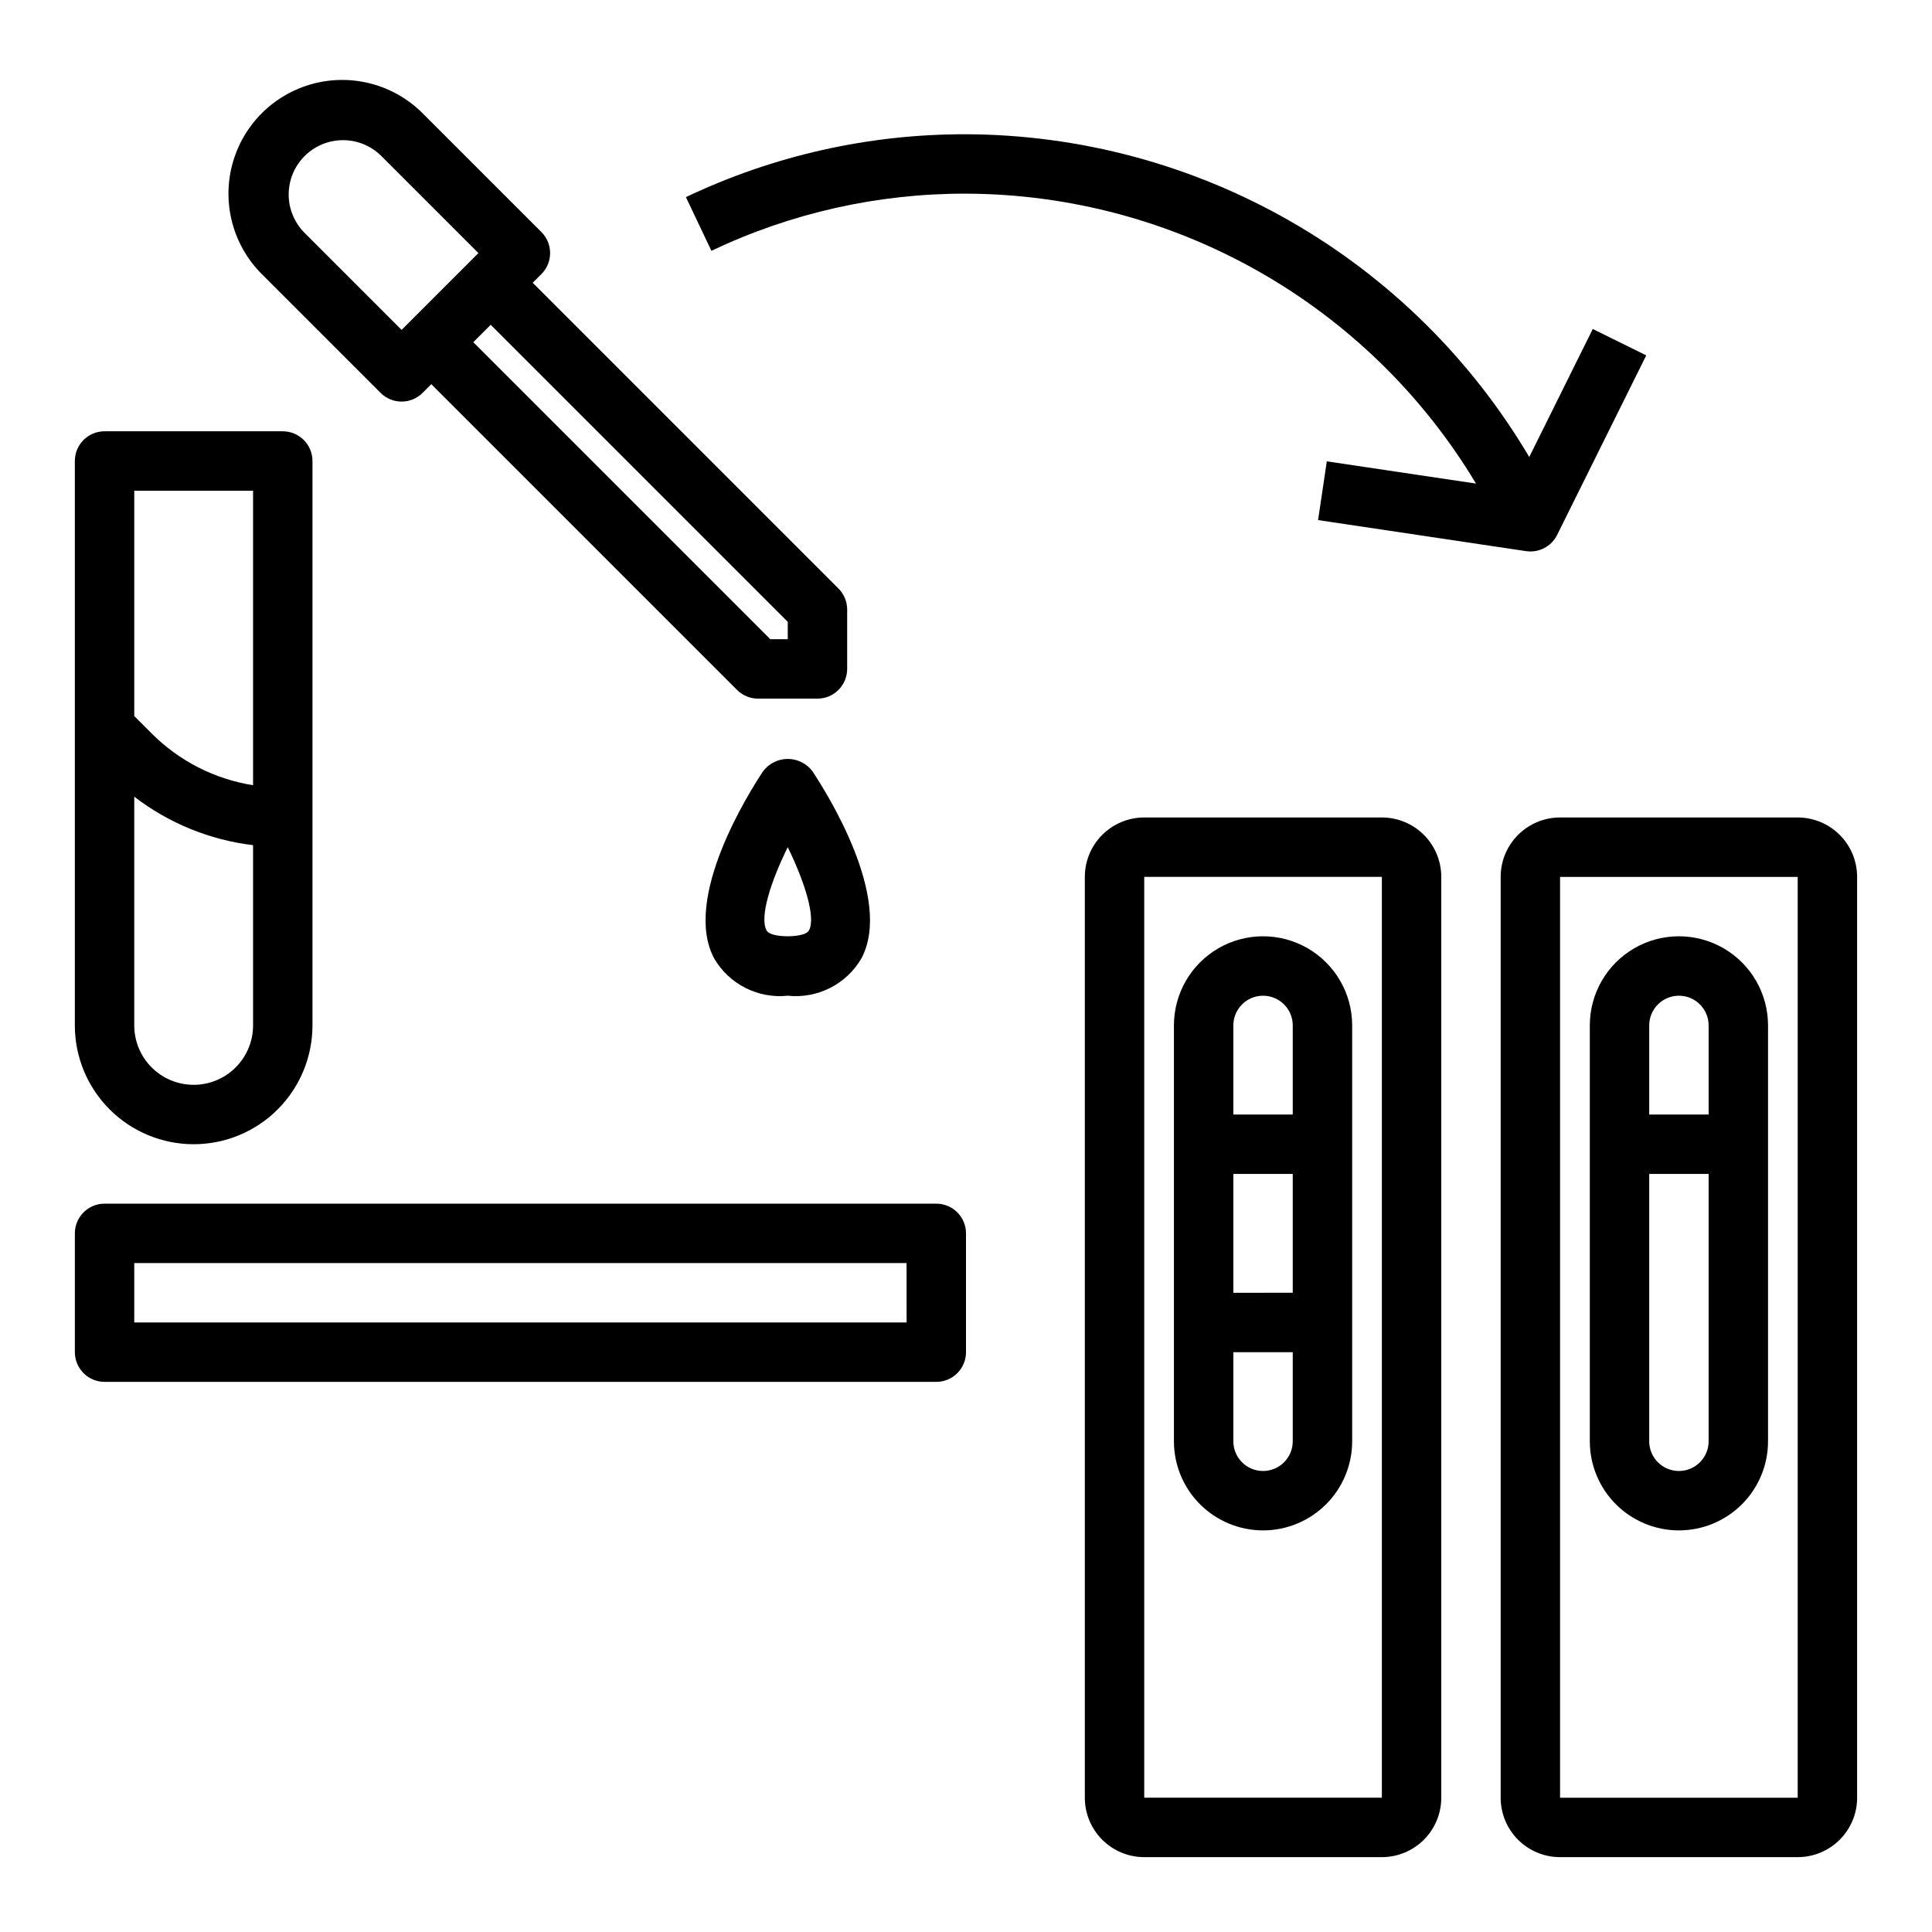
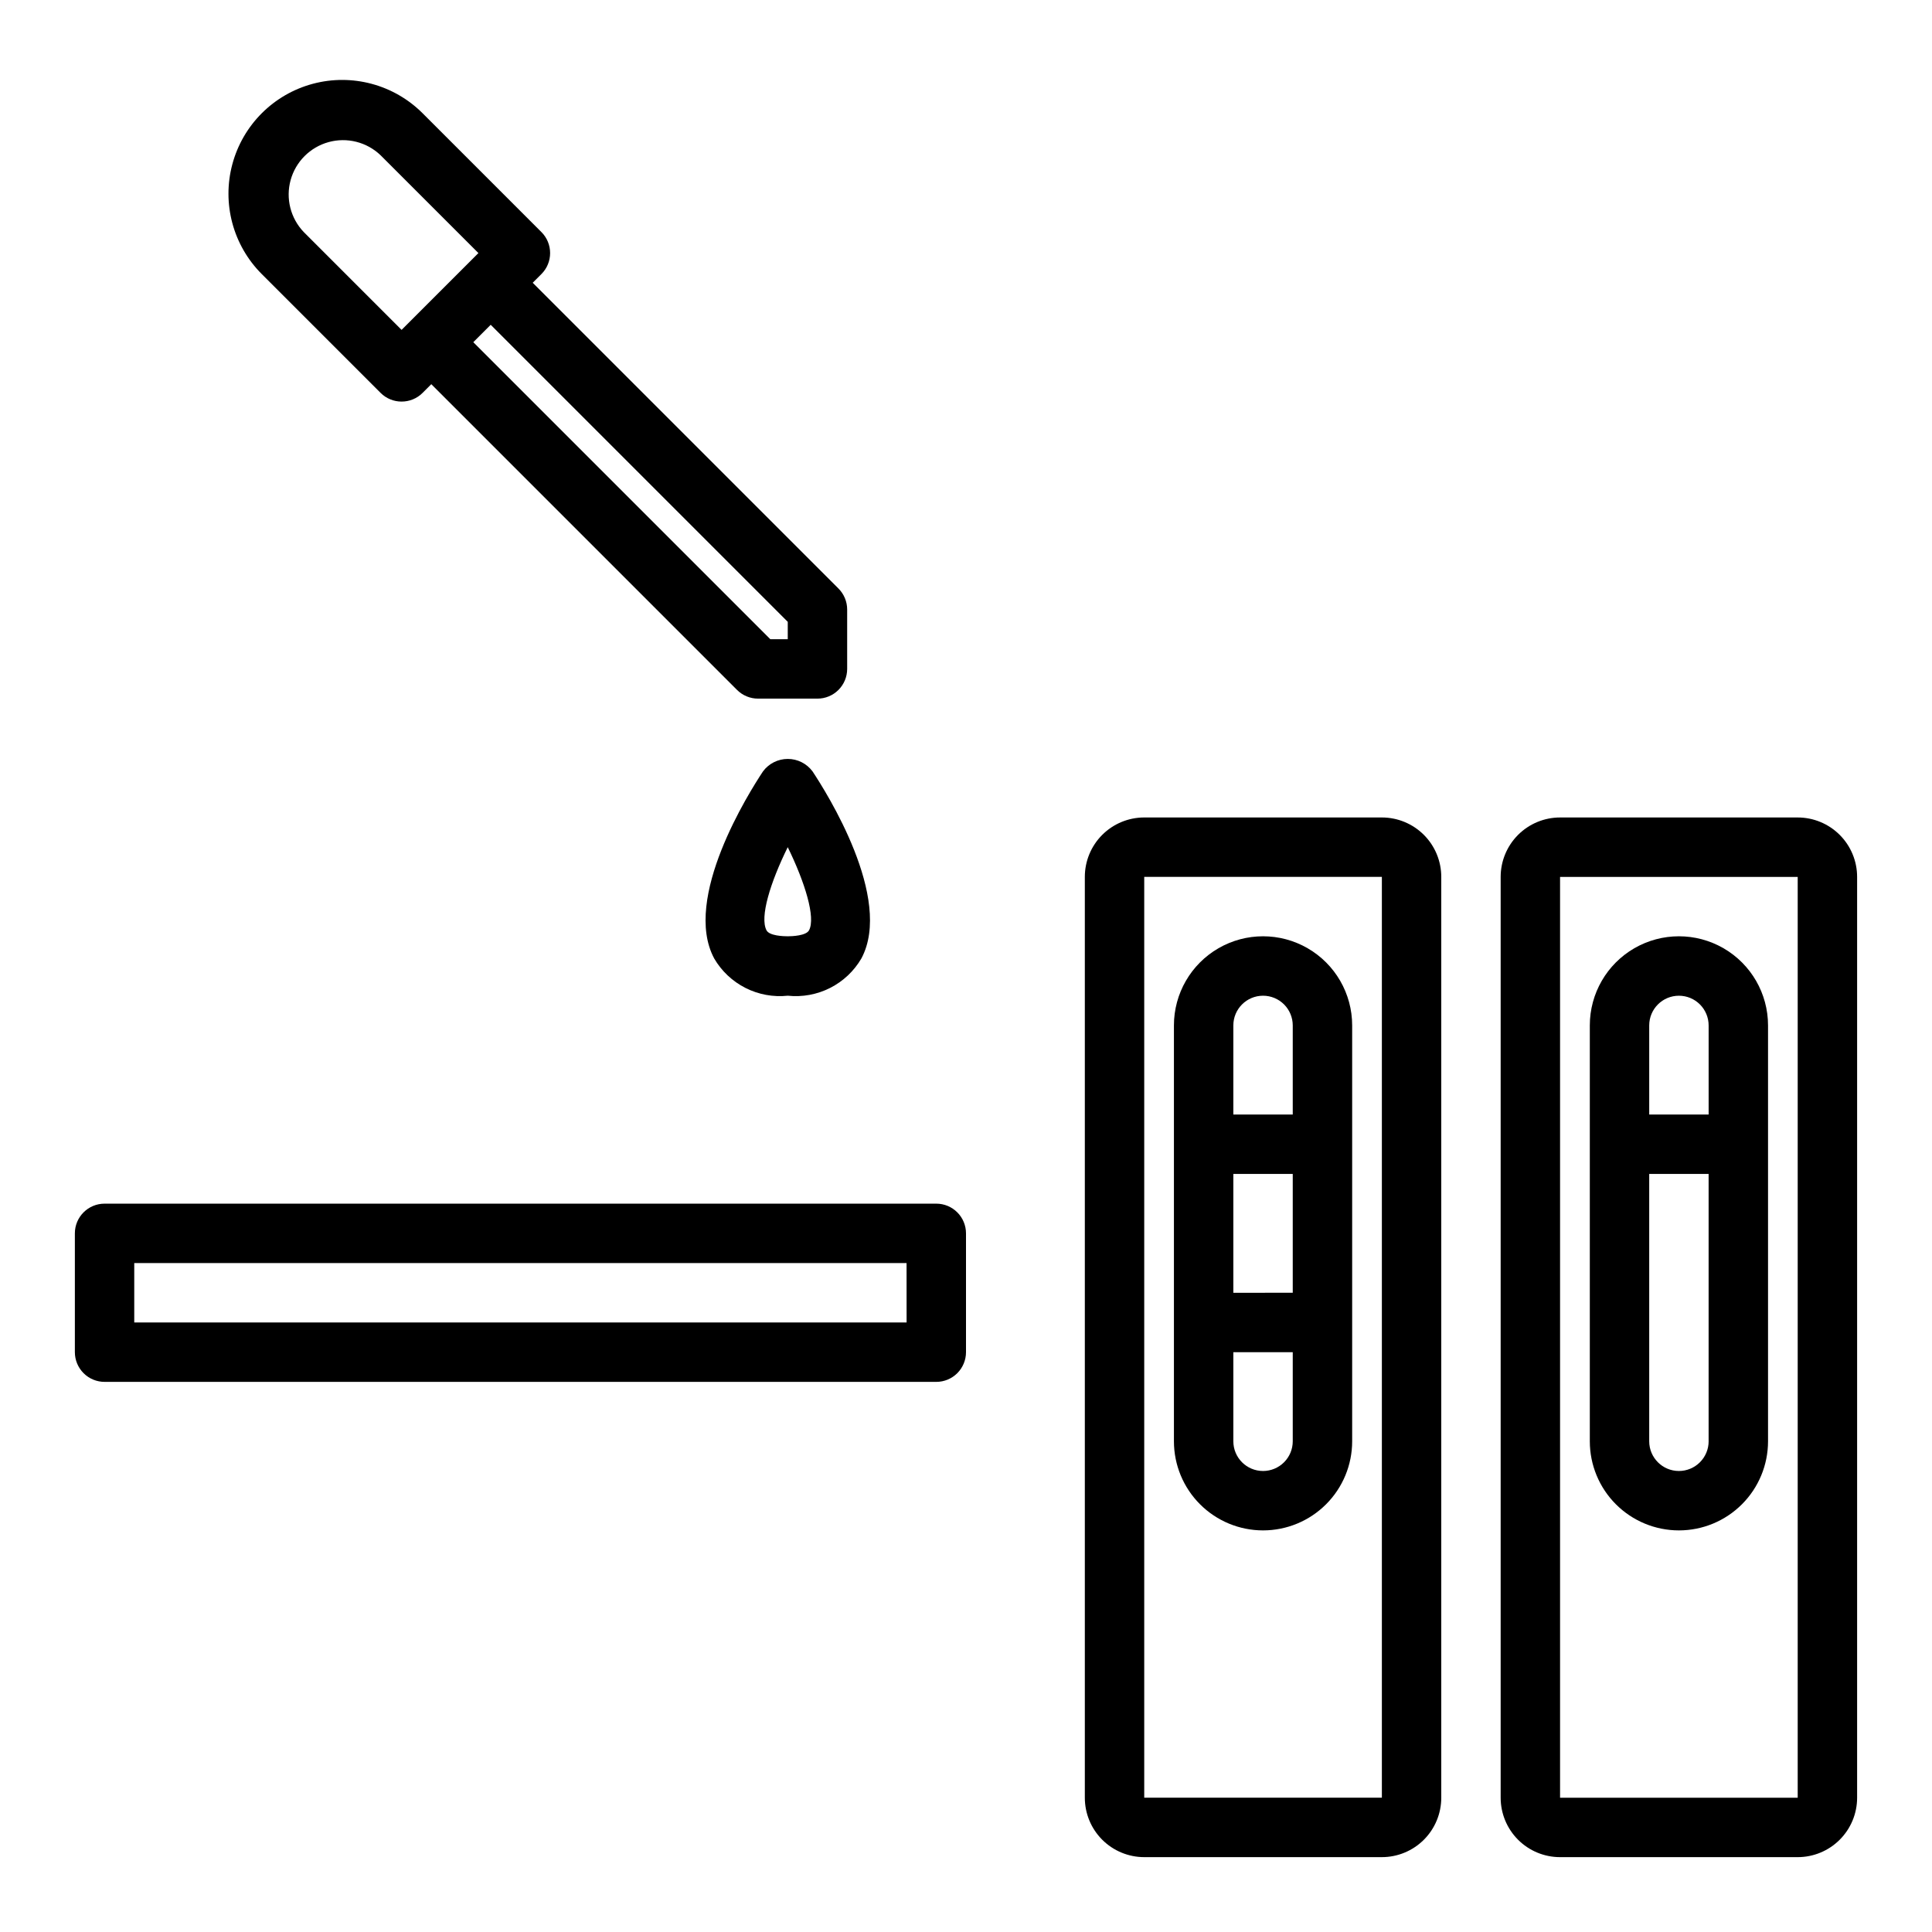
<svg xmlns="http://www.w3.org/2000/svg" fill="#000000" width="800px" height="800px" version="1.1" viewBox="144 144 512 512">
  <g>
    <path d="m287.48 205.5-31.488-31.488c-7.613-7.613-18.711-10.586-29.109-7.801-10.398 2.789-18.523 10.91-21.309 21.312-2.789 10.398 0.184 21.496 7.797 29.109l31.488 31.488c3.074 3.07 8.059 3.07 11.133 0l2.305-2.309 81.027 81.027c1.477 1.477 3.481 2.305 5.566 2.305h15.742c2.09 0 4.09-0.828 5.566-2.305s2.309-3.477 2.309-5.566v-15.742c0-2.09-0.832-4.09-2.309-5.566l-81.027-81.027 2.305-2.305h0.004c3.074-3.074 3.074-8.059 0-11.133zm-62.977 0c-3.508-3.66-4.832-8.898-3.484-13.785 1.348-4.887 5.168-8.707 10.055-10.055 4.887-1.348 10.125-0.023 13.785 3.484l25.926 25.922-20.359 20.355zm128.26 103.29v4.613h-4.613l-78.719-78.719 4.613-4.613z" />
-     <path d="m195.32 447.23c8.352 0 16.363-3.316 22.266-9.223 5.906-5.906 9.223-13.914 9.223-22.266v-149.57c0-2.09-0.828-4.09-2.305-5.566-1.477-1.477-3.477-2.309-5.566-2.309h-47.23c-4.348 0-7.875 3.527-7.875 7.875v149.57c0 8.352 3.32 16.359 9.223 22.266 5.906 5.906 13.918 9.223 22.266 9.223zm0-15.742c-4.176 0-8.18-1.66-11.133-4.613-2.949-2.953-4.609-6.957-4.609-11.133v-60.613c9.148 7.035 20.027 11.473 31.488 12.848v47.766c0 4.176-1.66 8.18-4.613 11.133-2.949 2.953-6.957 4.613-11.133 4.613zm15.746-157.44v78.043c-10.184-1.617-19.59-6.418-26.875-13.715l-4.613-4.613v-59.715z" />
    <path d="m346.22 348.4c-3.66 5.512-21.484 33.684-12.957 49.594h-0.004c1.953 3.352 4.836 6.066 8.297 7.82 3.461 1.754 7.356 2.469 11.211 2.059 3.859 0.41 7.75-0.305 11.211-2.055 3.461-1.75 6.344-4.465 8.297-7.816 8.527-15.918-9.297-44.082-12.957-49.594-1.543-2.066-3.969-3.285-6.547-3.285s-5.008 1.211-6.551 3.277zm12.176 42.152c-0.789 1.434-4.504 1.574-5.629 1.574s-4.856-0.117-5.629-1.574c-1.859-3.473 1.016-12.715 5.621-22.043 4.59 9.379 7.449 18.684 5.637 22.043z" />
    <path d="m478.72 549.57c6.262 0 12.27-2.488 16.699-6.918 4.43-4.426 6.918-10.434 6.918-16.699v-110.21c0-8.438-4.504-16.234-11.809-20.453-7.309-4.219-16.309-4.219-23.617 0-7.305 4.219-11.809 12.016-11.809 20.453v110.21c0 6.266 2.488 12.273 6.918 16.699 4.43 4.43 10.438 6.918 16.699 6.918zm0-15.742c-4.348 0-7.871-3.527-7.871-7.875v-23.613h15.742v23.617-0.004c0 2.09-0.828 4.09-2.305 5.566-1.477 1.477-3.481 2.309-5.566 2.309zm-7.871-47.23v-31.492h15.742v31.488zm7.871-78.719v-0.004c2.086 0 4.09 0.828 5.566 2.305 1.477 1.477 2.305 3.481 2.305 5.566v23.617h-15.742v-23.617c0-4.348 3.523-7.871 7.871-7.871z" />
    <path d="m588.93 549.57c6.266 0 12.273-2.488 16.699-6.918 4.43-4.426 6.918-10.434 6.918-16.699v-110.21c0-8.438-4.5-16.234-11.809-20.453-7.305-4.219-16.309-4.219-23.617 0-7.305 4.219-11.805 12.016-11.805 20.453v110.21c0 6.266 2.488 12.273 6.914 16.699 4.43 4.43 10.438 6.918 16.699 6.918zm0-15.742c-4.348 0-7.871-3.527-7.871-7.875v-70.848h15.742v70.848h0.004c0 2.09-0.832 4.09-2.309 5.566-1.477 1.477-3.477 2.309-5.566 2.309zm0-125.95c2.09 0 4.09 0.828 5.566 2.305 1.477 1.477 2.309 3.481 2.309 5.566v23.617h-15.746v-23.617c0-4.348 3.523-7.871 7.871-7.871z" />
    <path d="m400 502.34v-31.488c0-2.09-0.832-4.09-2.309-5.566-1.477-1.477-3.477-2.305-5.566-2.305h-220.41c-4.348 0-7.875 3.523-7.875 7.871v31.488c0 2.086 0.832 4.09 2.309 5.566 1.477 1.477 3.477 2.305 5.566 2.305h220.41c2.09 0 4.09-0.828 5.566-2.305 1.477-1.477 2.309-3.481 2.309-5.566zm-15.742-7.871-204.68-0.004v-15.742h204.67z" />
-     <path d="m549.57 290.14c3.004 0.012 5.754-1.688 7.086-4.379l23.617-47.586-14.172-6.988-16.84 33.93h0.004c-15.34-25.969-37.16-47.504-63.328-62.5-26.164-14.992-55.777-22.934-85.934-23.039-25.68-0.062-51.043 5.629-74.227 16.664l6.754 14.227c21.074-10.031 44.133-15.207 67.473-15.148 55.395 0.188 106.66 29.328 135.15 76.832l-39.535-5.894-2.312 15.57 55.105 8.227c0.383 0.055 0.77 0.086 1.156 0.086z" />
    <path d="m620.41 360.64h-62.977c-4.176 0-8.18 1.66-11.133 4.613-2.949 2.953-4.609 6.957-4.609 11.133v244.03c0 4.176 1.66 8.18 4.609 11.133 2.953 2.953 6.957 4.613 11.133 4.613h62.977c4.176 0 8.18-1.66 11.133-4.613s4.613-6.957 4.613-11.133v-244.03c0-4.176-1.66-8.18-4.613-11.133s-6.957-4.613-11.133-4.613zm0 259.78h-62.977v-244.03h62.977z" />
    <path d="m510.21 636.16c4.176 0 8.18-1.66 11.133-4.613s4.609-6.957 4.609-11.133v-244.03c0-4.176-1.656-8.18-4.609-11.133s-6.957-4.613-11.133-4.613h-62.977c-4.176 0-8.18 1.66-11.133 4.613s-4.609 6.957-4.609 11.133v244.03c0 4.176 1.656 8.18 4.609 11.133s6.957 4.613 11.133 4.613zm-62.977-259.78h62.977v244.03h-62.977z" />
  </g>
</svg>